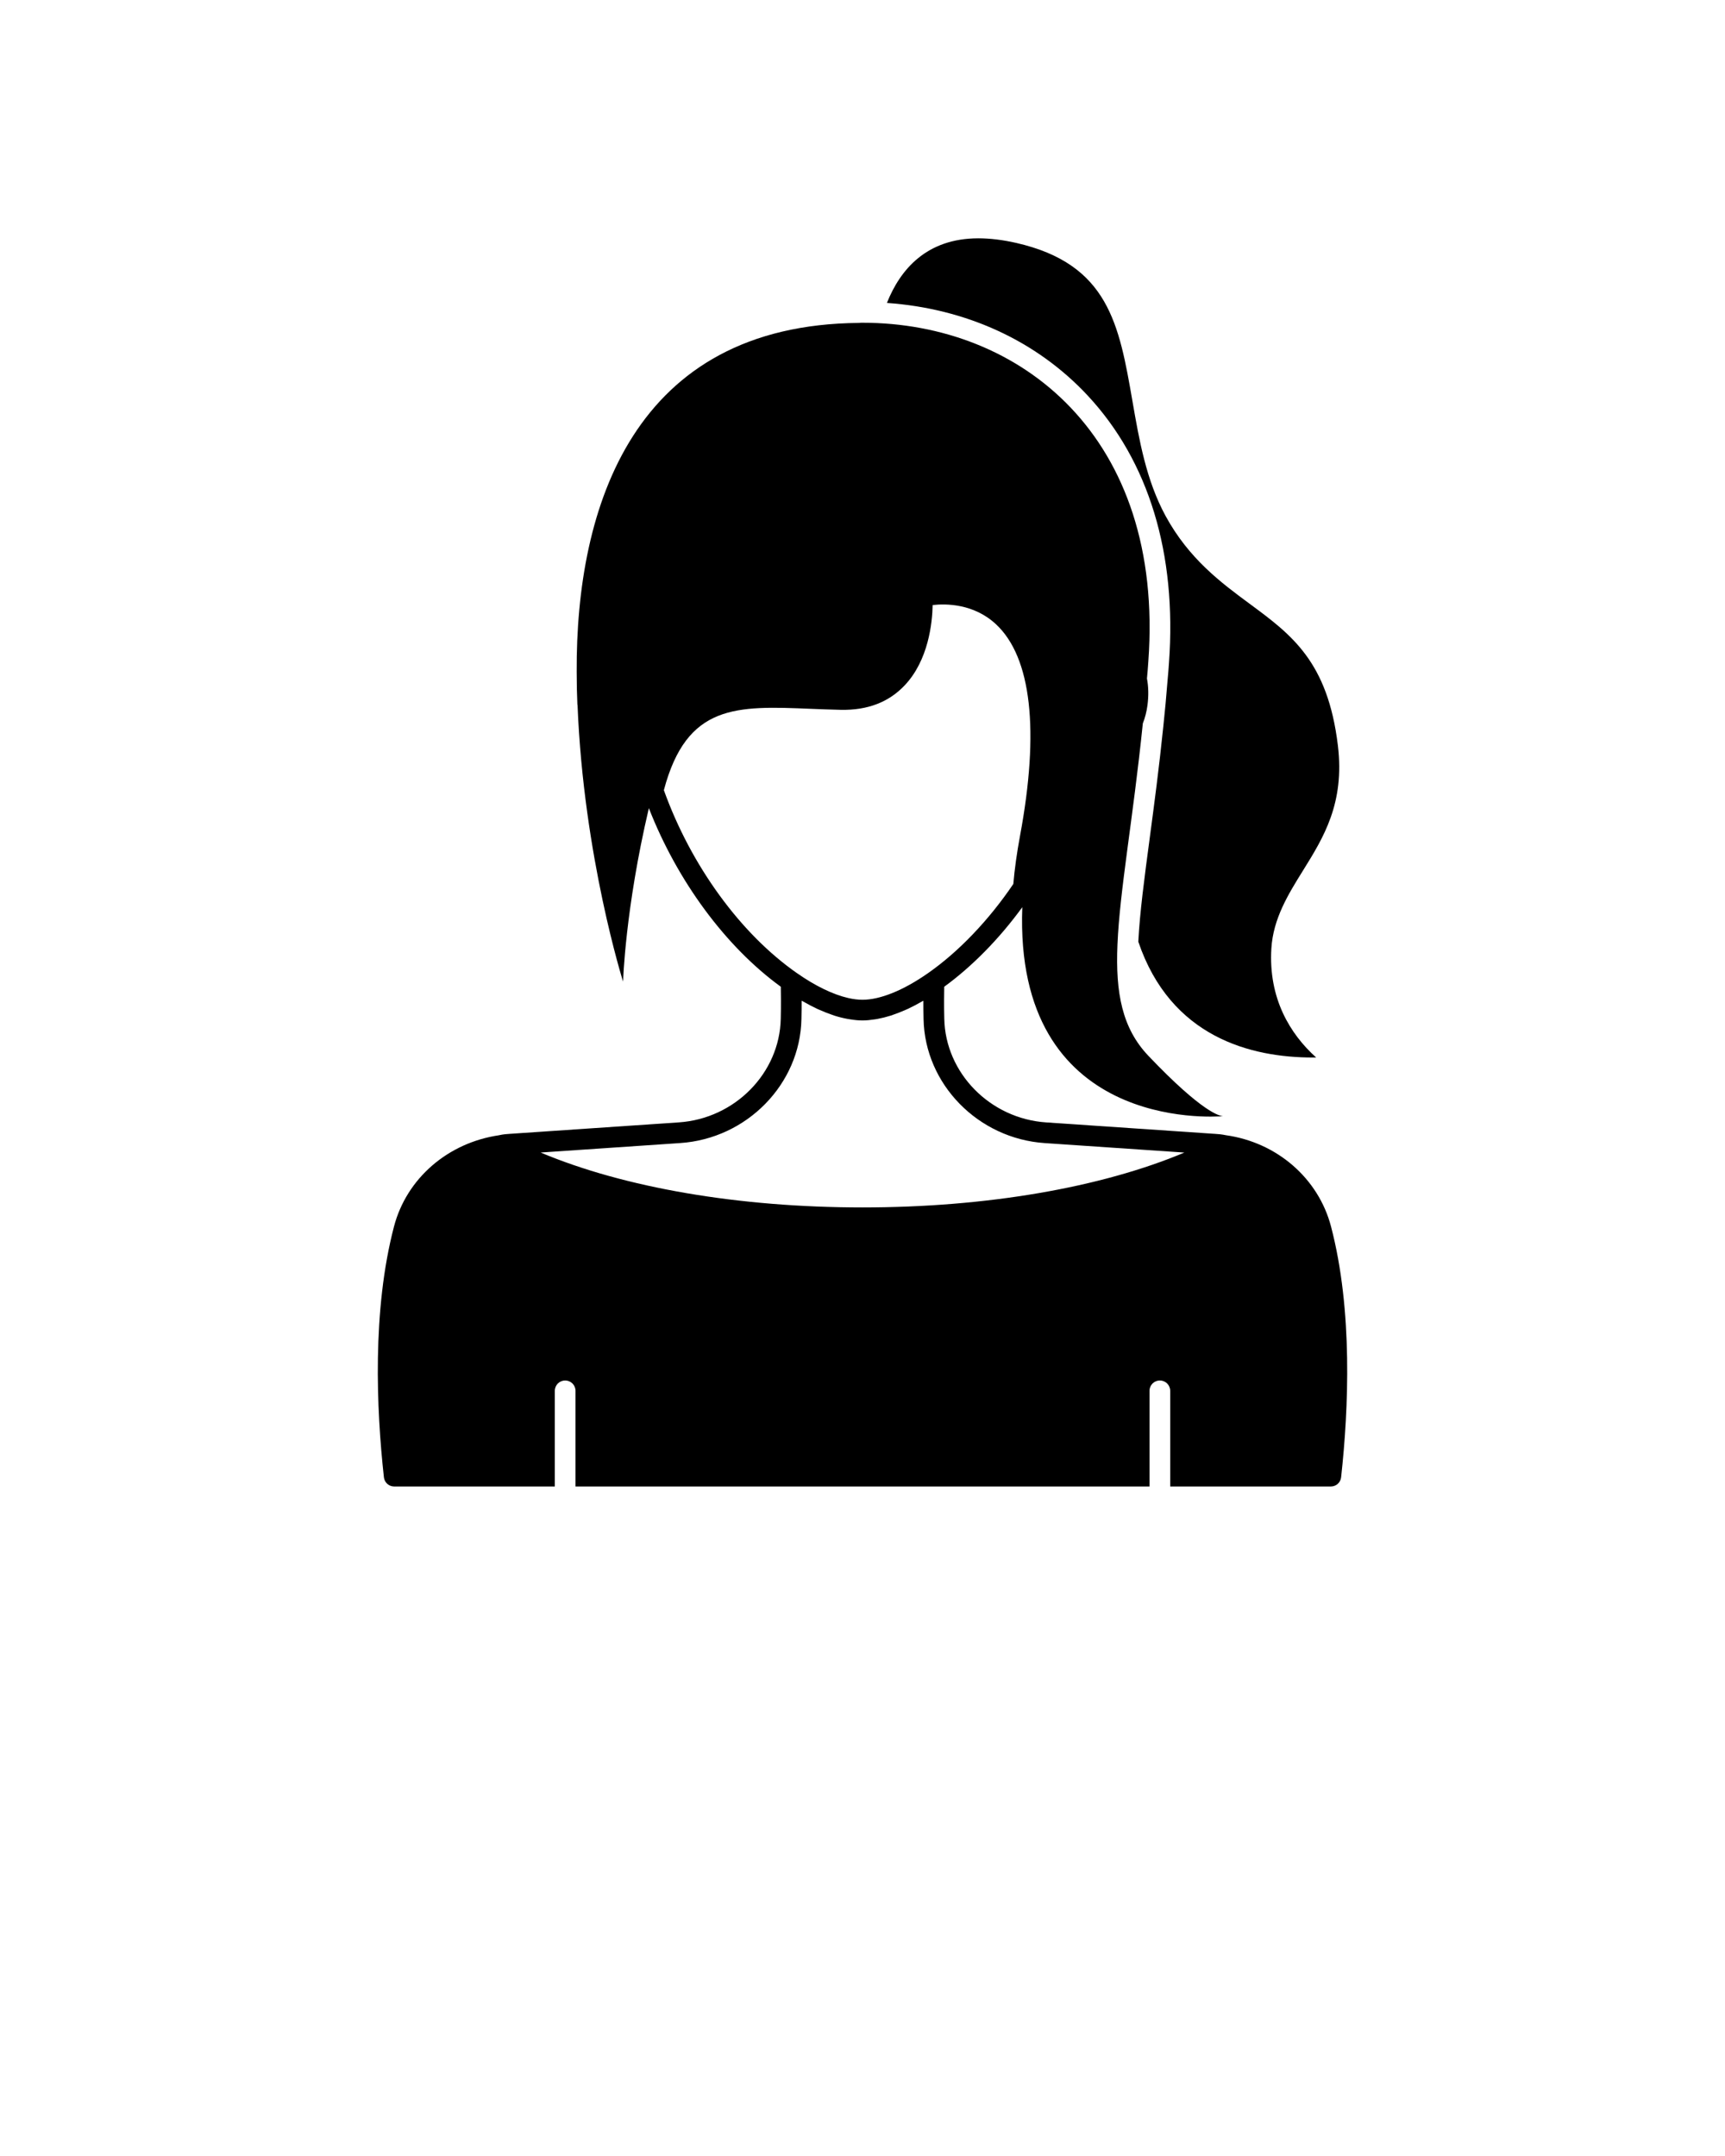
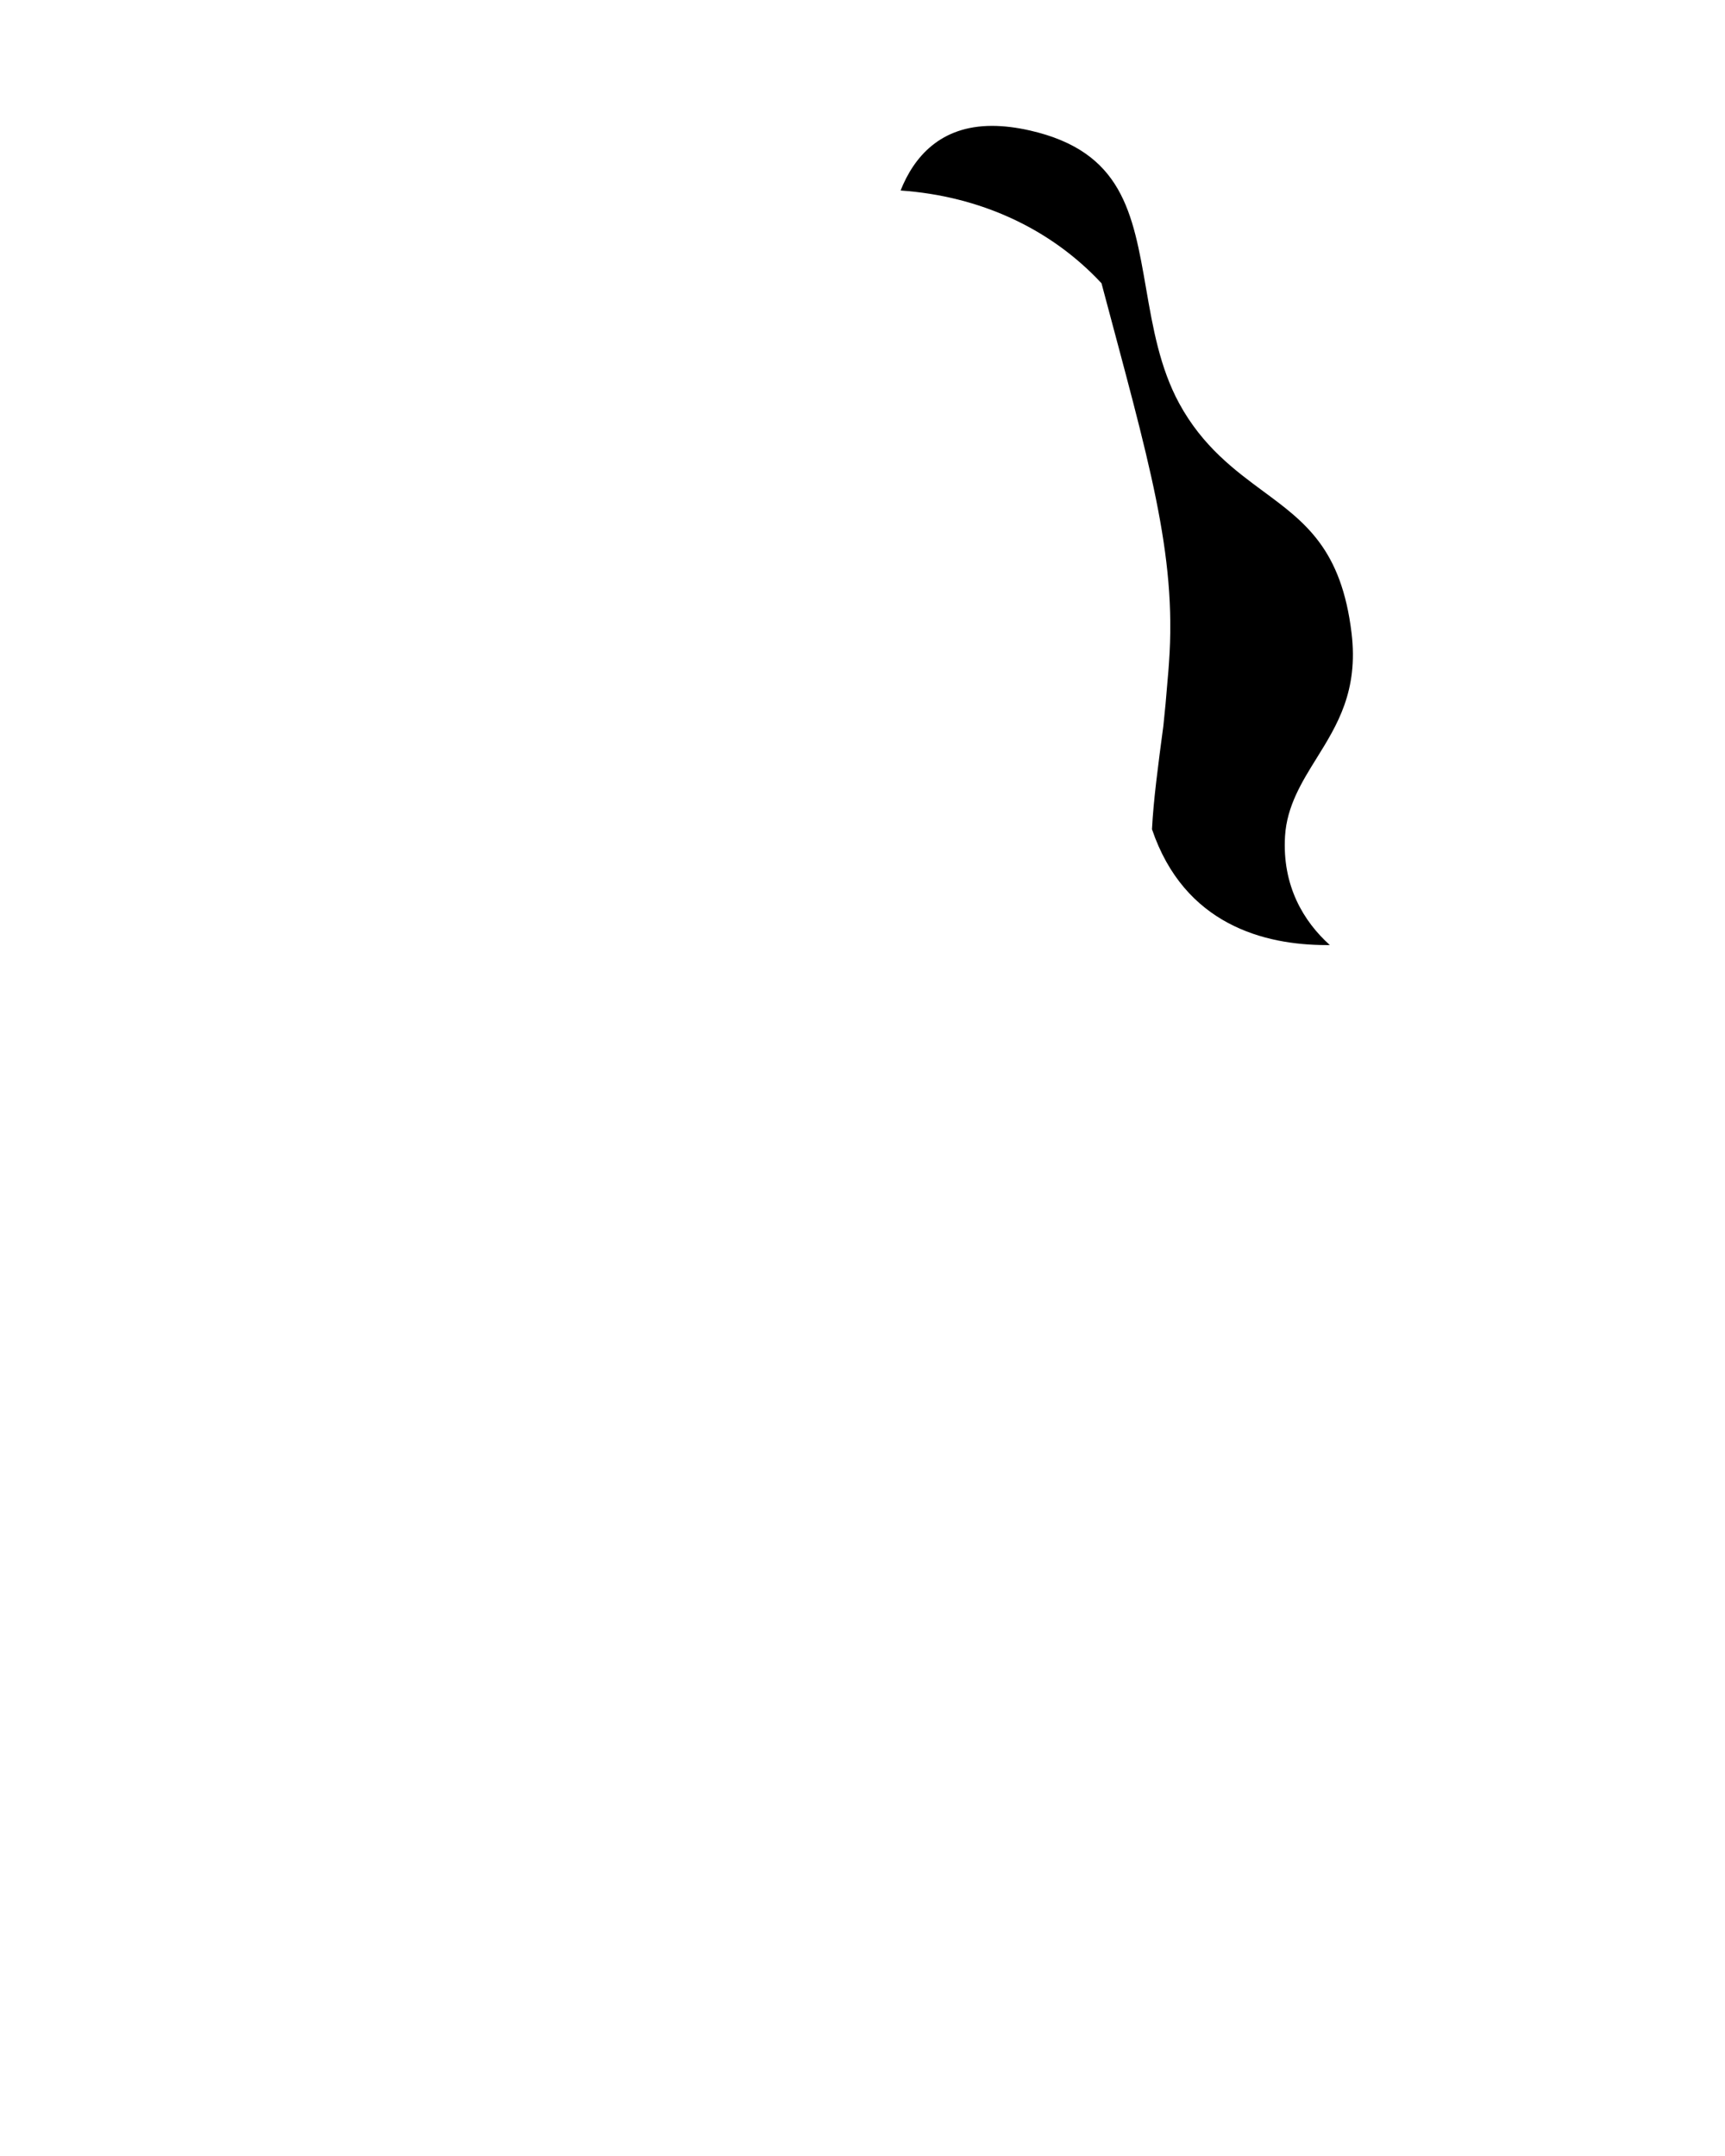
<svg xmlns="http://www.w3.org/2000/svg" version="1.1" x="0px" y="0px" viewBox="0 0 100 125" style="enable-background:new 0 0 100 100;" xml:space="preserve">
  <g>
-     <path d="M77.161,71.112c-0.733-2.801-3.142-4.882-6.097-5.295 c-0.22-0.047-0.453-0.071-0.673-0.082c-0.01-0-0.021-0.001-0.03-0.001 l-9.71-0.659c-3.25-0.217-5.847-2.858-5.91-6.017 c-0.01-0.381-0.012-0.751-0.011-1.109c0.001-0.257,0.005-0.498,0.008-0.74 c1.607-1.17,3.184-2.769,4.525-4.611c-0.481,12.926,10.968,12.173,11.648,12.114 c-0.19,0-1.19-0.19-4.34-3.5c-1.52-1.6-1.91-3.64-1.79-6.45 c0.13-3.14,0.9-7.25,1.47-12.82c0.13-0.33,0.22-0.68,0.27-1.06 c0.07-0.54,0.06-1.06-0.03-1.54v-0.01c0.03-0.33,0.06-0.66,0.08-1 c0.94-13-7.39-19.62-16.57-19.62c-0.07,0-0.14,0-0.2,0.01 c-13.08,0.1-16.42,10.66-16.37,20.23c0,0.32,0.01,0.63,0.01,0.95 c0,0.01,0,0.01,0,0.02c0.01,0.31,0.02,0.61,0.03,0.91 c0,0.02,0,0.03,0.01,0.05c0.35,8.79,2.64,16.03,2.64,16.03 s0.118-4.209,1.494-10.056c1.651,4.227,4.45,8.028,7.649,10.353 c0.003,0.242,0.007,0.482,0.008,0.739c0.001,0.357-0.001,0.729-0.011,1.112 c-0.063,3.155-2.659,5.796-5.91,6.013l-9.71,0.659 c-0.01,0-0.02,0-0.03,0.001c-0.22,0.011-0.453,0.035-0.633,0.075 c-0.009,0.001-0.018,0.004-0.027,0.006c-0.004,0.001-0.009,0.001-0.013,0.002 c-0.003,0.001-0.005,0.002-0.008,0.003c-2.973,0.436-5.361,2.507-6.09,5.293 c-1.27,4.849-1.02,10.582-0.585,14.537c0.033,0.304,0.29,0.535,0.596,0.535 h9.312v-5.547c0-0.332,0.269-0.6,0.6-0.6s0.6,0.269,0.6,0.6v5.547 h33.275v-5.547c0-0.332,0.269-0.6,0.6-0.6s0.6,0.269,0.6,0.6v5.547 h9.312c0.306,0,0.563-0.23,0.596-0.535 C78.18,81.694,78.431,75.961,77.161,71.112z M38.485,45.812 c1.327-5.006,4.197-4.894,8.521-4.716c0.563,0.022,1.141,0.046,1.733,0.058 c1.565,0.032,2.786-0.448,3.701-1.413c1.392-1.465,1.607-3.649,1.627-4.662 c0.774-0.086,2.386-0.086,3.673,1.115c2.052,1.913,2.532,6.159,1.389,12.28 c0,0,0,0,0,0.001c-0.182,0.978-0.311,1.911-0.385,2.775 c-1.423,2.104-3.176,3.937-4.948,5.173C52.375,57.417,51.026,57.964,50,57.964 c-0.256,0-0.533-0.034-0.826-0.101c-0.879-0.201-1.904-0.695-2.971-1.441 C42.93,54.14,40.054,50.183,38.485,45.812z M50,70.004 c-7.172,0-13.819-1.146-18.659-3.183l8.089-0.549 c3.866-0.258,6.954-3.415,7.029-7.183c0.01-0.367,0.013-0.725,0.012-1.071 c0.028,0.016,0.054,0.027,0.082,0.043c0.281,0.161,0.559,0.308,0.831,0.435 c0.04,0.018,0.079,0.034,0.118,0.051c0.251,0.112,0.497,0.209,0.738,0.291 c0.043,0.015,0.087,0.032,0.13,0.046c0.257,0.082,0.508,0.144,0.752,0.189 c0.052,0.01,0.104,0.017,0.155,0.025C49.526,59.138,49.768,59.164,50,59.164 s0.474-0.027,0.722-0.065c0.052-0.008,0.103-0.016,0.155-0.025 c0.244-0.046,0.495-0.108,0.752-0.189c0.043-0.014,0.087-0.031,0.13-0.045 c0.242-0.082,0.489-0.179,0.74-0.291c0.039-0.017,0.077-0.032,0.116-0.05 c0.273-0.127,0.551-0.274,0.833-0.436c0.027-0.016,0.053-0.026,0.081-0.042 c-0.001,0.345,0.002,0.702,0.011,1.067c0.076,3.771,3.164,6.928,7.029,7.186 l8.09,0.549C63.819,68.857,57.172,70.004,50,70.004z" />
-     <path d="M67.767,38.421c-0.019,0.326-0.049,0.657-0.079,0.988 c-0,0.01-0.001,0.019-0.002,0.028c-0.072,0.921-0.154,1.808-0.243,2.636 c-0.249,2.438-0.538,4.606-0.793,6.519c-0.309,2.317-0.577,4.331-0.661,6.006 c1.879,5.543,6.529,6.715,10.121,6.715c0.063,0,0.126-0,0.189-0.001 c-1.517-1.364-2.772-3.434-2.597-6.32c0.106-1.739,0.983-3.151,1.832-4.516 c1.193-1.919,2.426-3.903,2.025-7.248c-0.586-4.876-2.684-6.425-5.112-8.219 c-1.649-1.218-3.519-2.599-4.88-5.1c-1.123-2.069-1.526-4.393-1.916-6.641 c-0.772-4.447-1.381-7.959-6.737-9.183c-0.781-0.178-1.521-0.268-2.198-0.268 c-3.005,0-4.53,1.811-5.301,3.747c4.596,0.32,8.692,2.201,11.647,5.378 C66.597,26.741,68.224,32.094,67.767,38.421z" />
+     <path d="M67.767,38.421c-0.019,0.326-0.049,0.657-0.079,0.988 c-0,0.01-0.001,0.019-0.002,0.028c-0.072,0.921-0.154,1.808-0.243,2.636 c-0.309,2.317-0.577,4.331-0.661,6.006 c1.879,5.543,6.529,6.715,10.121,6.715c0.063,0,0.126-0,0.189-0.001 c-1.517-1.364-2.772-3.434-2.597-6.32c0.106-1.739,0.983-3.151,1.832-4.516 c1.193-1.919,2.426-3.903,2.025-7.248c-0.586-4.876-2.684-6.425-5.112-8.219 c-1.649-1.218-3.519-2.599-4.88-5.1c-1.123-2.069-1.526-4.393-1.916-6.641 c-0.772-4.447-1.381-7.959-6.737-9.183c-0.781-0.178-1.521-0.268-2.198-0.268 c-3.005,0-4.53,1.811-5.301,3.747c4.596,0.32,8.692,2.201,11.647,5.378 C66.597,26.741,68.224,32.094,67.767,38.421z" />
  </g>
</svg>